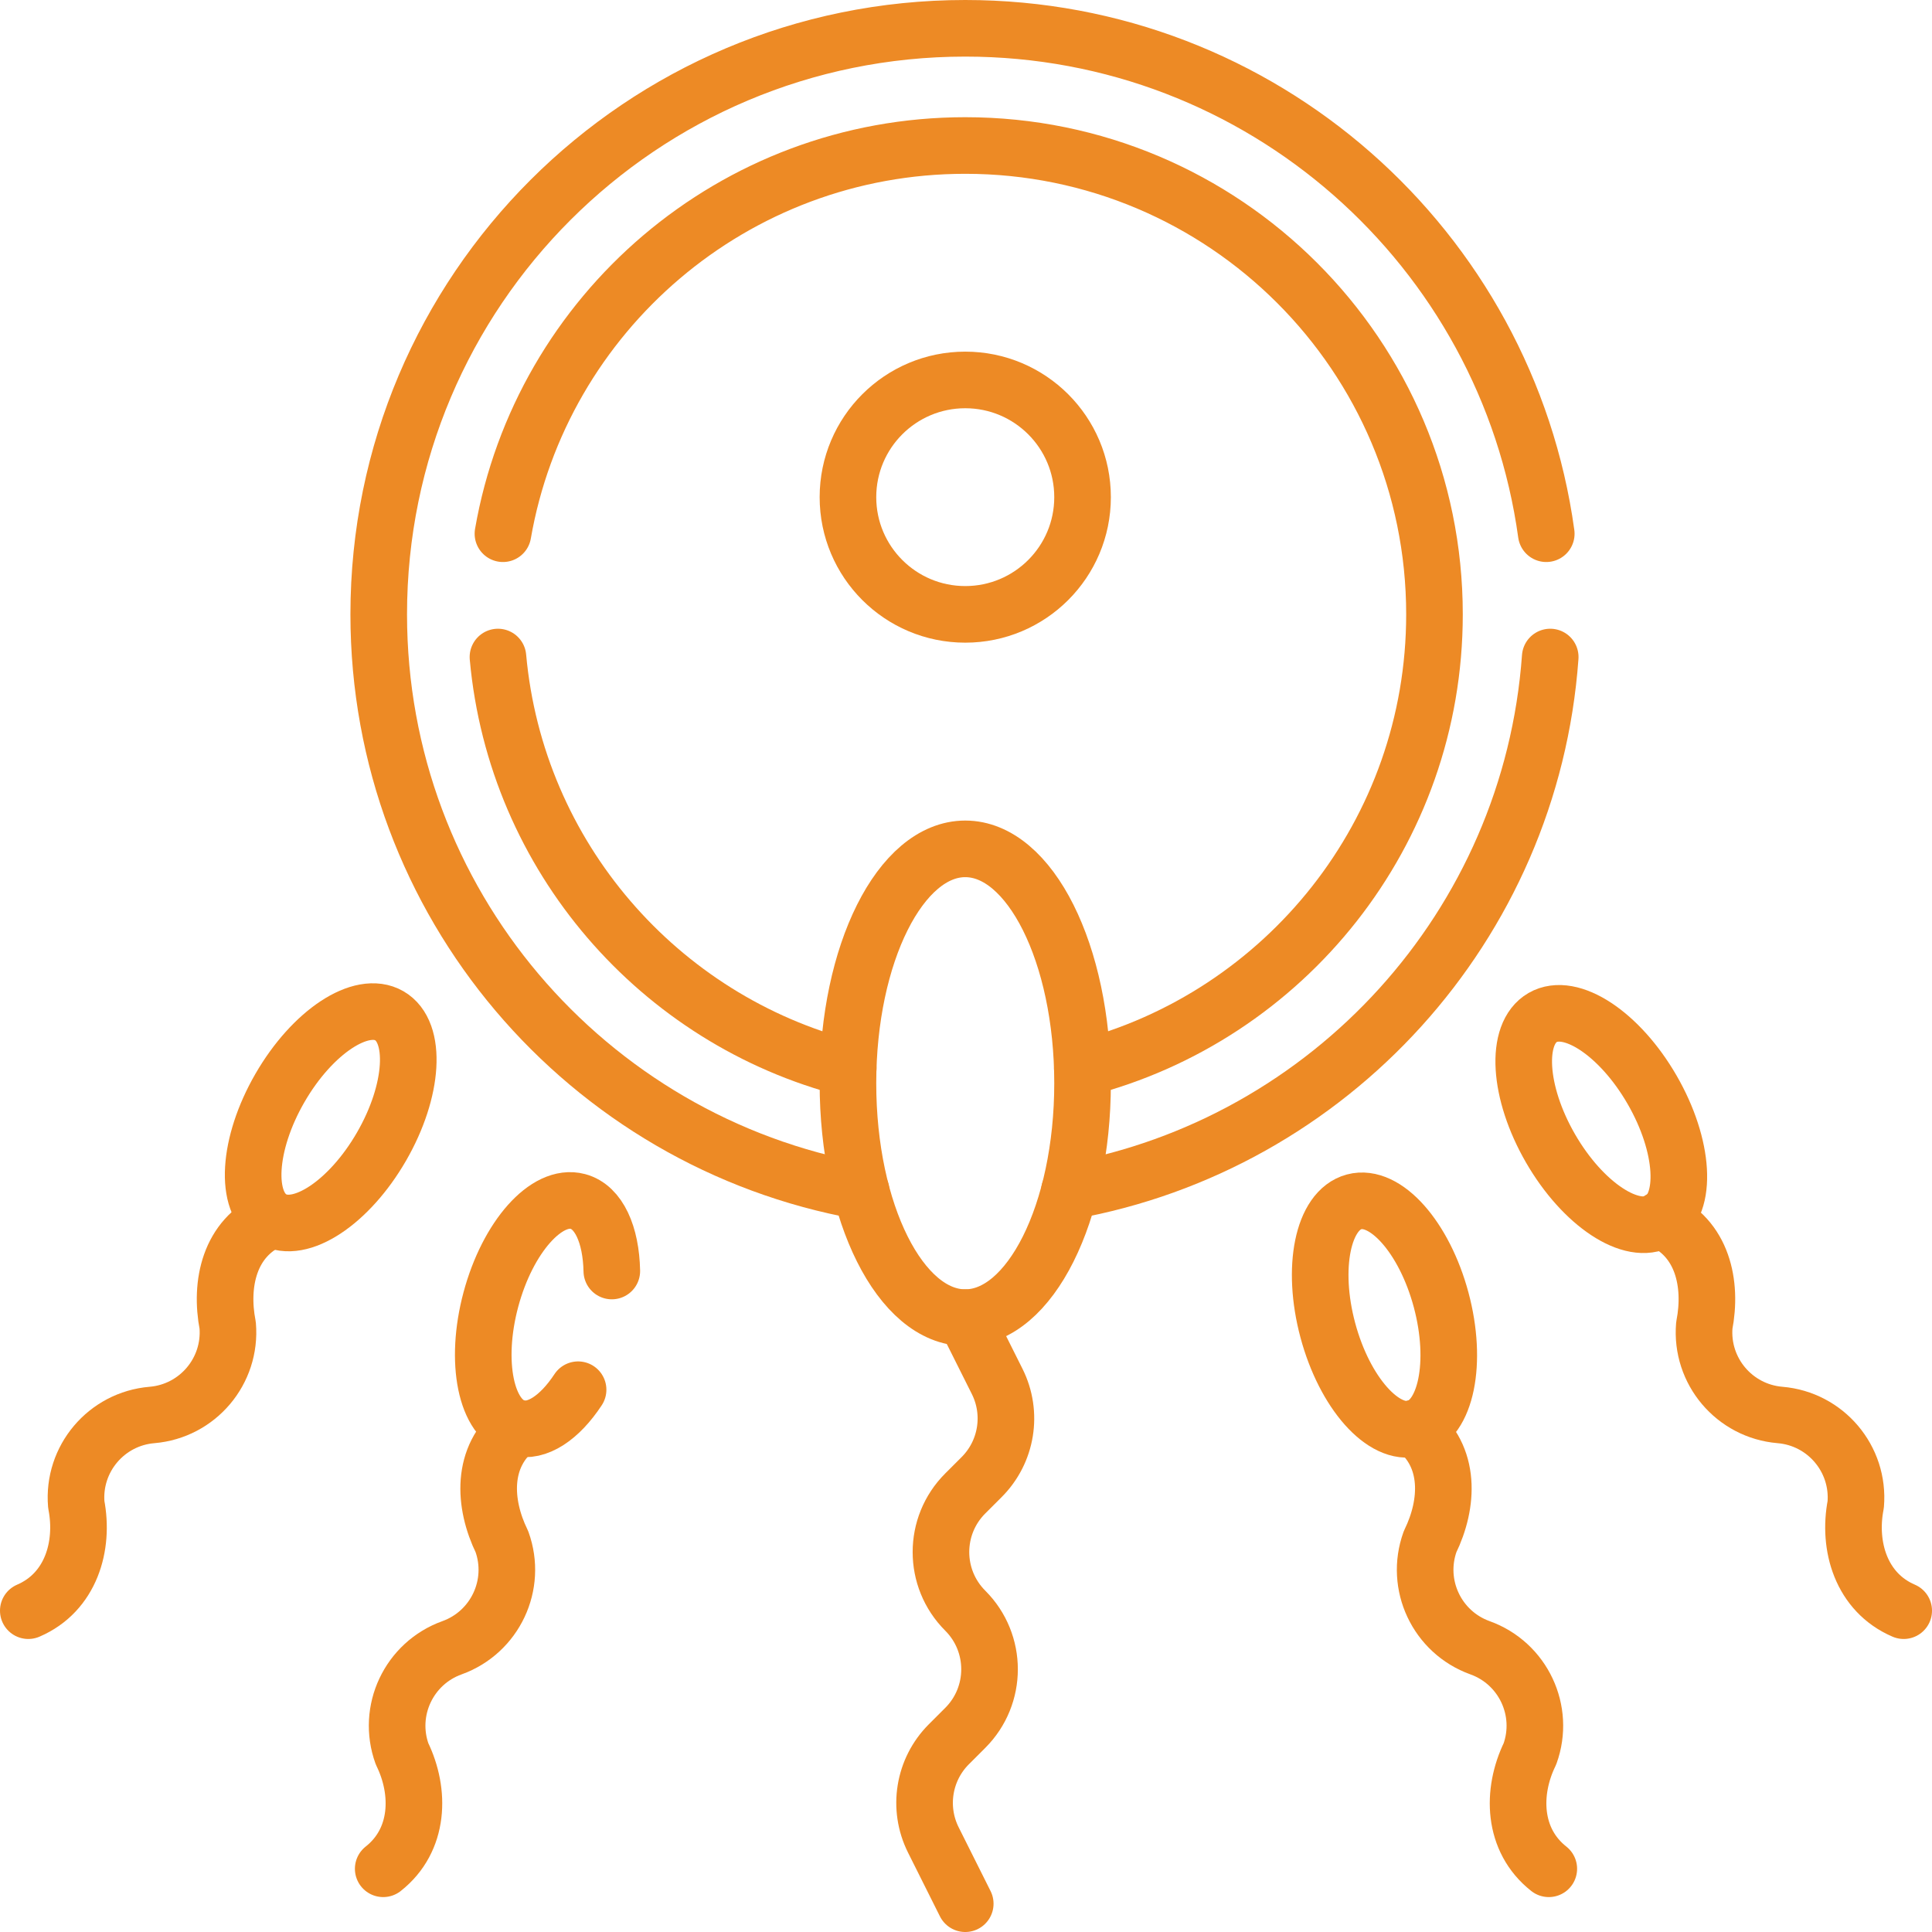
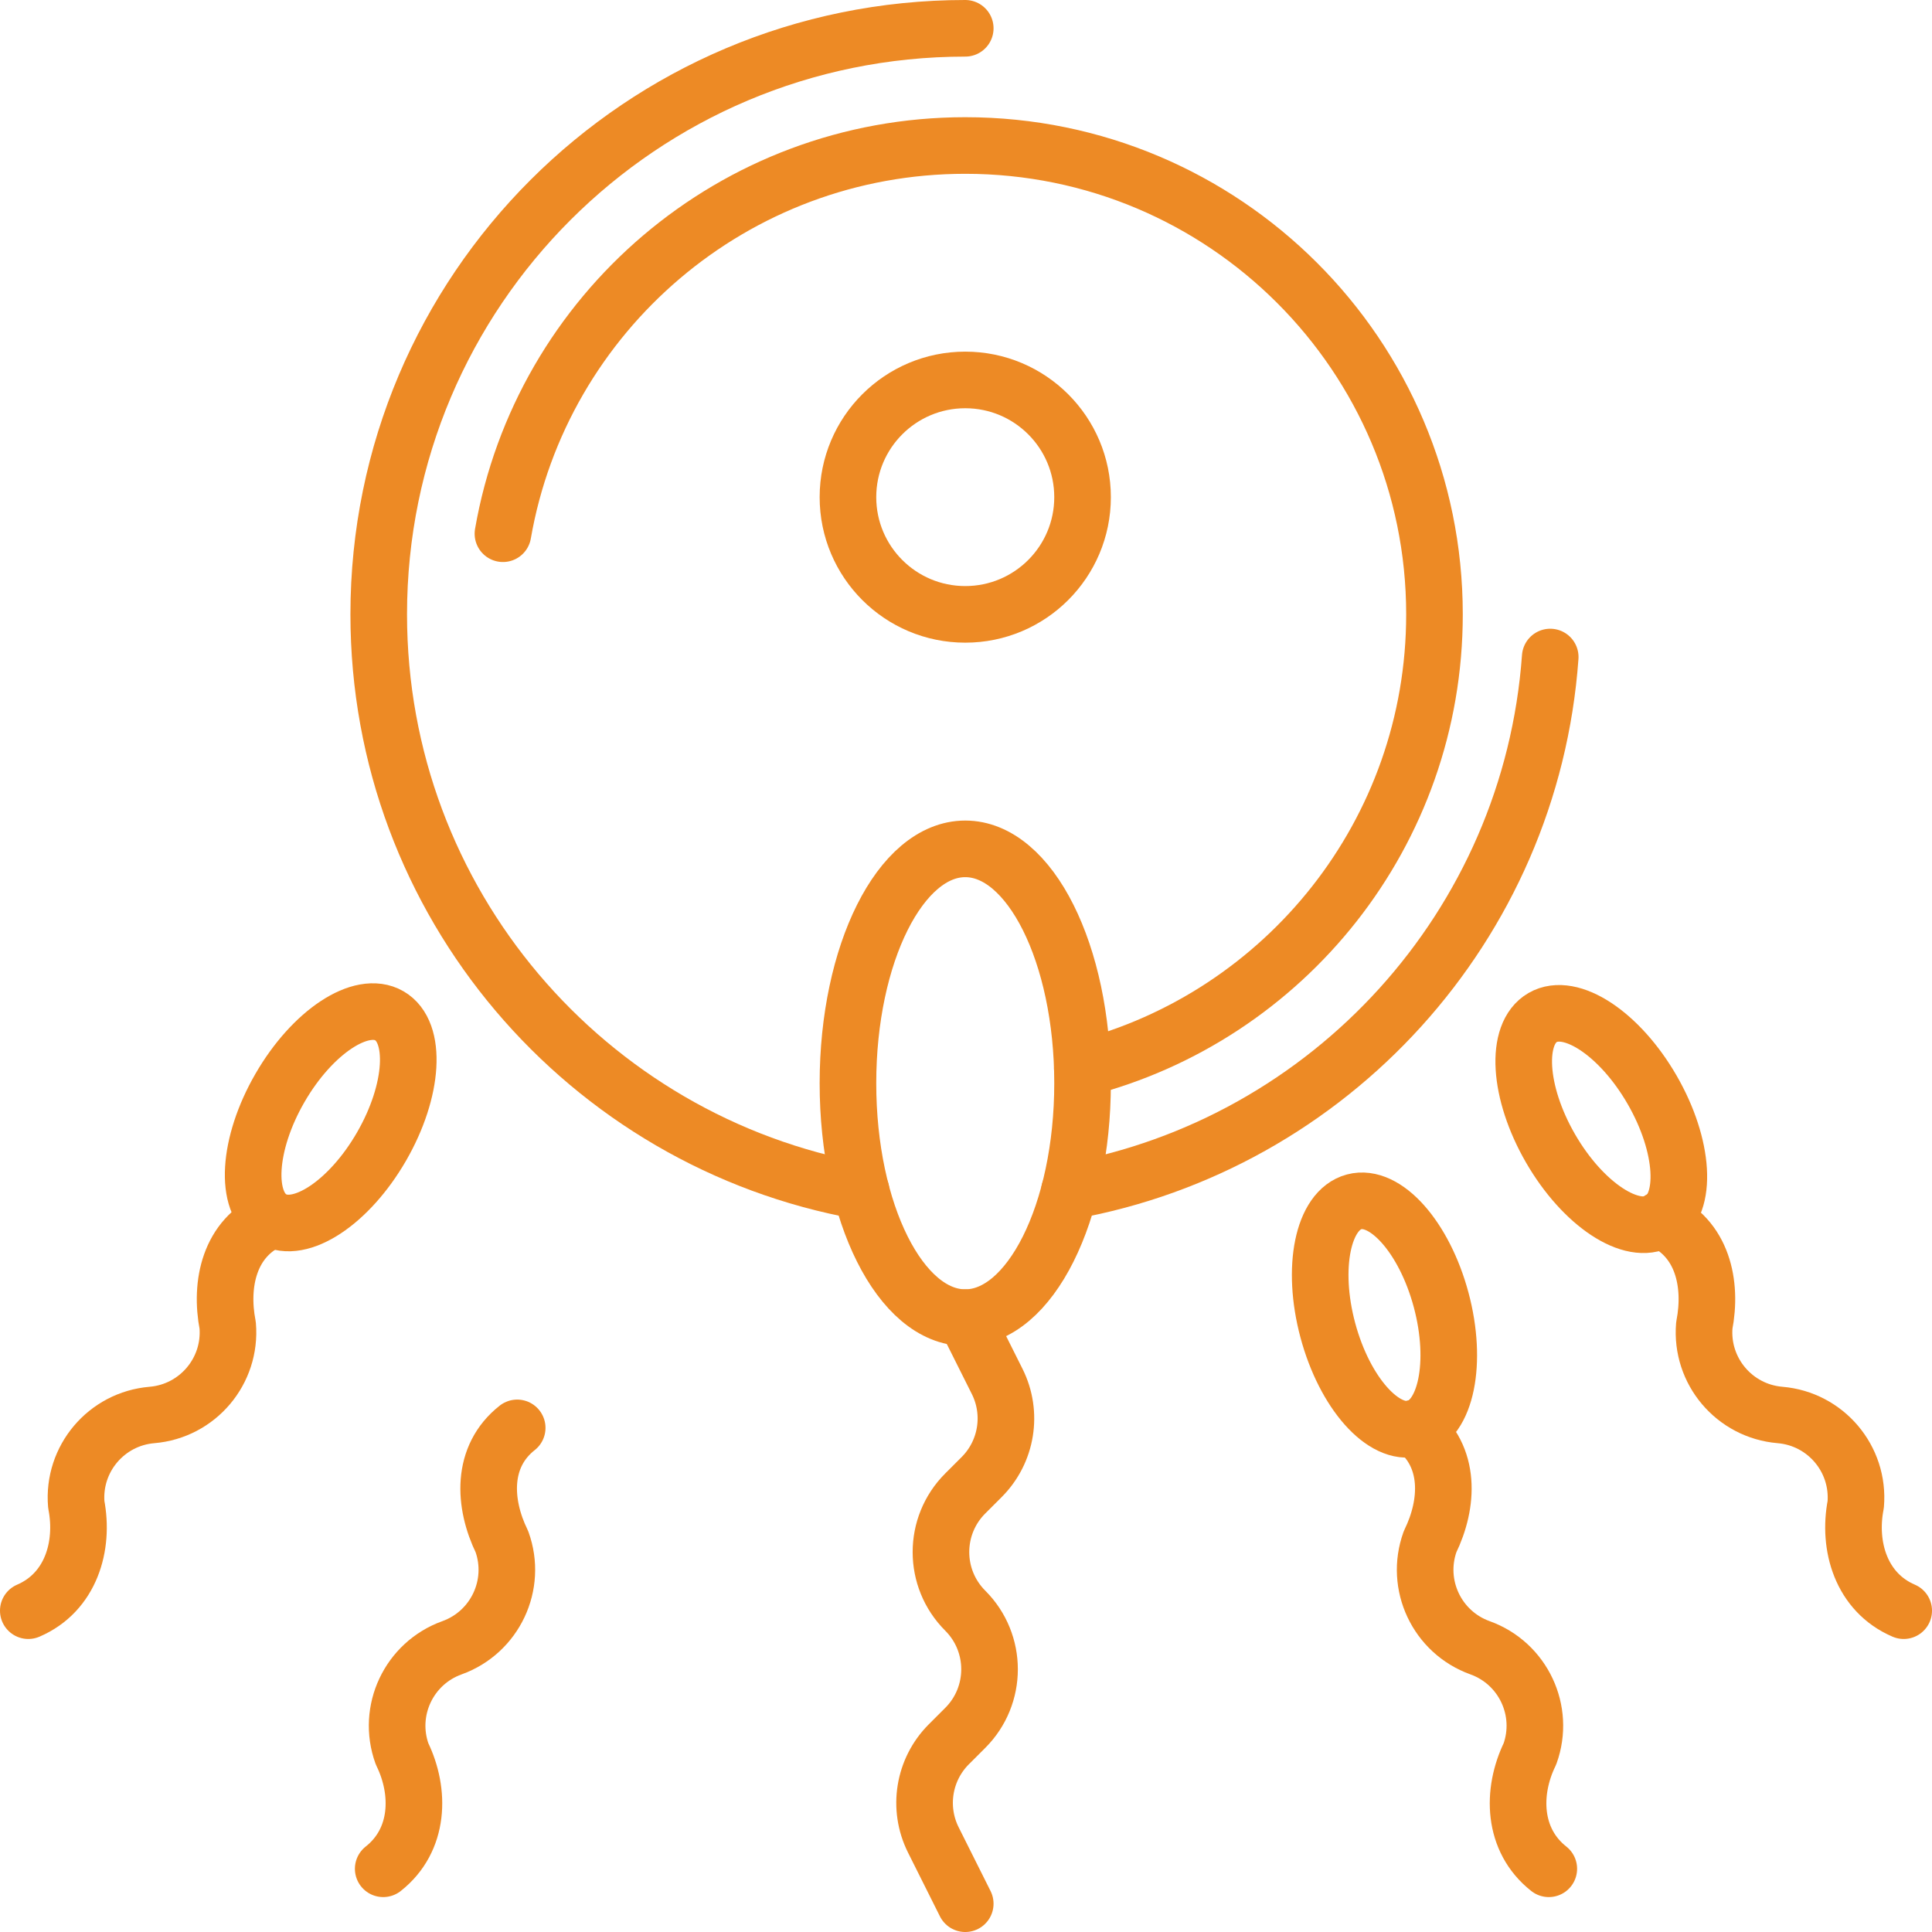
<svg xmlns="http://www.w3.org/2000/svg" version="1.1" id="Capa_1" x="0px" y="0px" viewBox="0 0 512 512" style="enable-background:new 0 0 512 512;" xml:space="preserve" width="512" height="512">
  <g>
-     <path style="fill:none;stroke:#ed8a25;stroke-width:15;stroke-linecap:round;stroke-linejoin:round;stroke-miterlimit:10;" d="&#10;&#09;&#09;M228.21,315.671c-72.688-13-127.843-76.49-127.843-152.861C100.367,77.04,169.953,7.5,255.802,7.5&#10;&#09;&#09;c78.593,0,143.555,58.28,153.974,133.941" />
+     <path style="fill:none;stroke:#ed8a25;stroke-width:15;stroke-linecap:round;stroke-linejoin:round;stroke-miterlimit:10;" d="&#10;&#09;&#09;M228.21,315.671c-72.688-13-127.843-76.49-127.843-152.861C100.367,77.04,169.953,7.5,255.802,7.5&#10;&#09;&#09;" />
    <path style="fill:none;stroke:#ed8a25;stroke-width:15;stroke-linecap:round;stroke-linejoin:round;stroke-miterlimit:10;" d="&#10;&#09;&#09;M283.394,315.671c69.065-12.35,122.308-70.29,127.432-141.551" />
-     <path style="fill:none;stroke:#ed8a25;stroke-width:15;stroke-linecap:round;stroke-linejoin:round;stroke-miterlimit:10;" d="&#10;&#09;&#09;M131.963,174.121c4.774,52.86,42.684,96.18,92.815,109.04" />
    <path style="fill:none;stroke:#ed8a25;stroke-width:15;stroke-linecap:round;stroke-linejoin:round;stroke-miterlimit:10;" d="&#10;&#09;&#09;M133.284,141.441C143.422,83,194.423,38.56,255.802,38.56c68.675,0,124.35,55.63,124.35,124.25&#10;&#09;&#09;c0,57.92-39.662,106.58-93.325,120.35" />
    <ellipse style="fill:none;stroke:#ed8a25;stroke-width:15;stroke-linecap:round;stroke-linejoin:round;stroke-miterlimit:10;" cx="255.802" cy="131.751" rx="31.087" ry="31.062" />
    <ellipse style="fill:none;stroke:#ed8a25;stroke-width:15;stroke-linecap:round;stroke-linejoin:round;stroke-miterlimit:10;" cx="255.802" cy="287.072" rx="31.087" ry="62.116" />
    <path style="fill:none;stroke:#ed8a25;stroke-width:15;stroke-linecap:round;stroke-linejoin:round;stroke-miterlimit:10;" d="&#10;&#09;&#09;M255.802,349.188l8.458,16.903c4.231,8.456,2.573,18.669-4.118,25.354l-4.34,4.337c-8.584,8.578-8.584,22.485,0,31.062l0,0&#10;&#09;&#09;c8.585,8.578,8.585,22.485,0,31.062l-4.34,4.337c-6.69,6.685-8.349,16.898-4.118,25.354l8.458,16.903" />
    <ellipse transform="matrix(0.966 -0.259 0.259 0.966 -77.752 106.978)" style="fill:none;stroke:#ed8a25;stroke-width:15;stroke-linecap:round;stroke-linejoin:round;stroke-miterlimit:10;" cx="366.892" cy="348.401" rx="15.543" ry="31.064" />
    <path style="fill:none;stroke:#ed8a25;stroke-width:15;stroke-linecap:round;stroke-linejoin:round;stroke-miterlimit:10;" d="&#10;&#09;&#09;M374.938,378.405c9.645,7.595,8.973,20.077,4.048,30.162c-4.114,11.413,1.811,23.997,13.233,28.108l0,0&#10;&#09;&#09;c11.422,4.11,17.347,16.695,13.233,28.108c-4.925,10.085-4.65,22.869,4.995,30.464" />
    <ellipse transform="matrix(0.866 -0.5 0.5 0.866 -91.301 252.186)" style="fill:none;stroke:#ed8a25;stroke-width:15;stroke-linecap:round;stroke-linejoin:round;stroke-miterlimit:10;" cx="424.393" cy="296.266" rx="15.541" ry="31.069" />
    <path style="fill:none;stroke:#ed8a25;stroke-width:15;stroke-linecap:round;stroke-linejoin:round;stroke-miterlimit:10;" d="&#10;&#09;&#09;M439.936,323.167c11.284,4.842,13.868,17.072,11.723,28.088c-1.017,12.088,7.965,22.711,20.063,23.728h0&#10;&#09;&#09;c12.098,1.017,21.08,11.64,20.063,23.728c-2.145,11.015,1.432,23.292,12.716,28.134" />
-     <path style="fill:none;stroke:#ed8a25;stroke-width:15;stroke-linecap:round;stroke-linejoin:round;stroke-miterlimit:10;" d="&#10;&#09;&#09;M162.137,336.831c-0.2-9.63-3.433-16.95-8.987-18.43c-8.287-2.22-18.615,9.41-23.059,25.98c-4.444,16.57-1.321,31.8,6.966,34.02&#10;&#09;&#09;c5.234,1.4,11.279-2.71,16.143-10.11" />
    <path style="fill:none;stroke:#ed8a25;stroke-width:15;stroke-linecap:round;stroke-linejoin:round;stroke-miterlimit:10;" d="&#10;&#09;&#09;M137.062,378.405c-9.645,7.595-8.973,20.077-4.048,30.162c4.114,11.413-1.811,23.997-13.233,28.108l0,0&#10;&#09;&#09;c-11.422,4.11-17.347,16.695-13.233,28.108c4.925,10.085,4.65,22.869-4.995,30.464" />
    <ellipse transform="matrix(0.5 -0.866 0.866 0.5 -212.728 223.83)" style="fill:none;stroke:#ed8a25;stroke-width:15;stroke-linecap:round;stroke-linejoin:round;stroke-miterlimit:10;" cx="87.607" cy="296.266" rx="31.069" ry="15.541" />
    <path style="fill:none;stroke:#ed8a25;stroke-width:15;stroke-linecap:round;stroke-linejoin:round;stroke-miterlimit:10;" d="&#10;&#09;&#09;M72.064,323.167c-11.284,4.842-13.868,17.072-11.723,28.088c1.017,12.088-7.965,22.711-20.063,23.728h0&#10;&#09;&#09;c-12.098,1.017-21.08,11.64-20.063,23.728c2.145,11.015-1.432,23.292-12.716,28.134" />
  </g>
</svg>